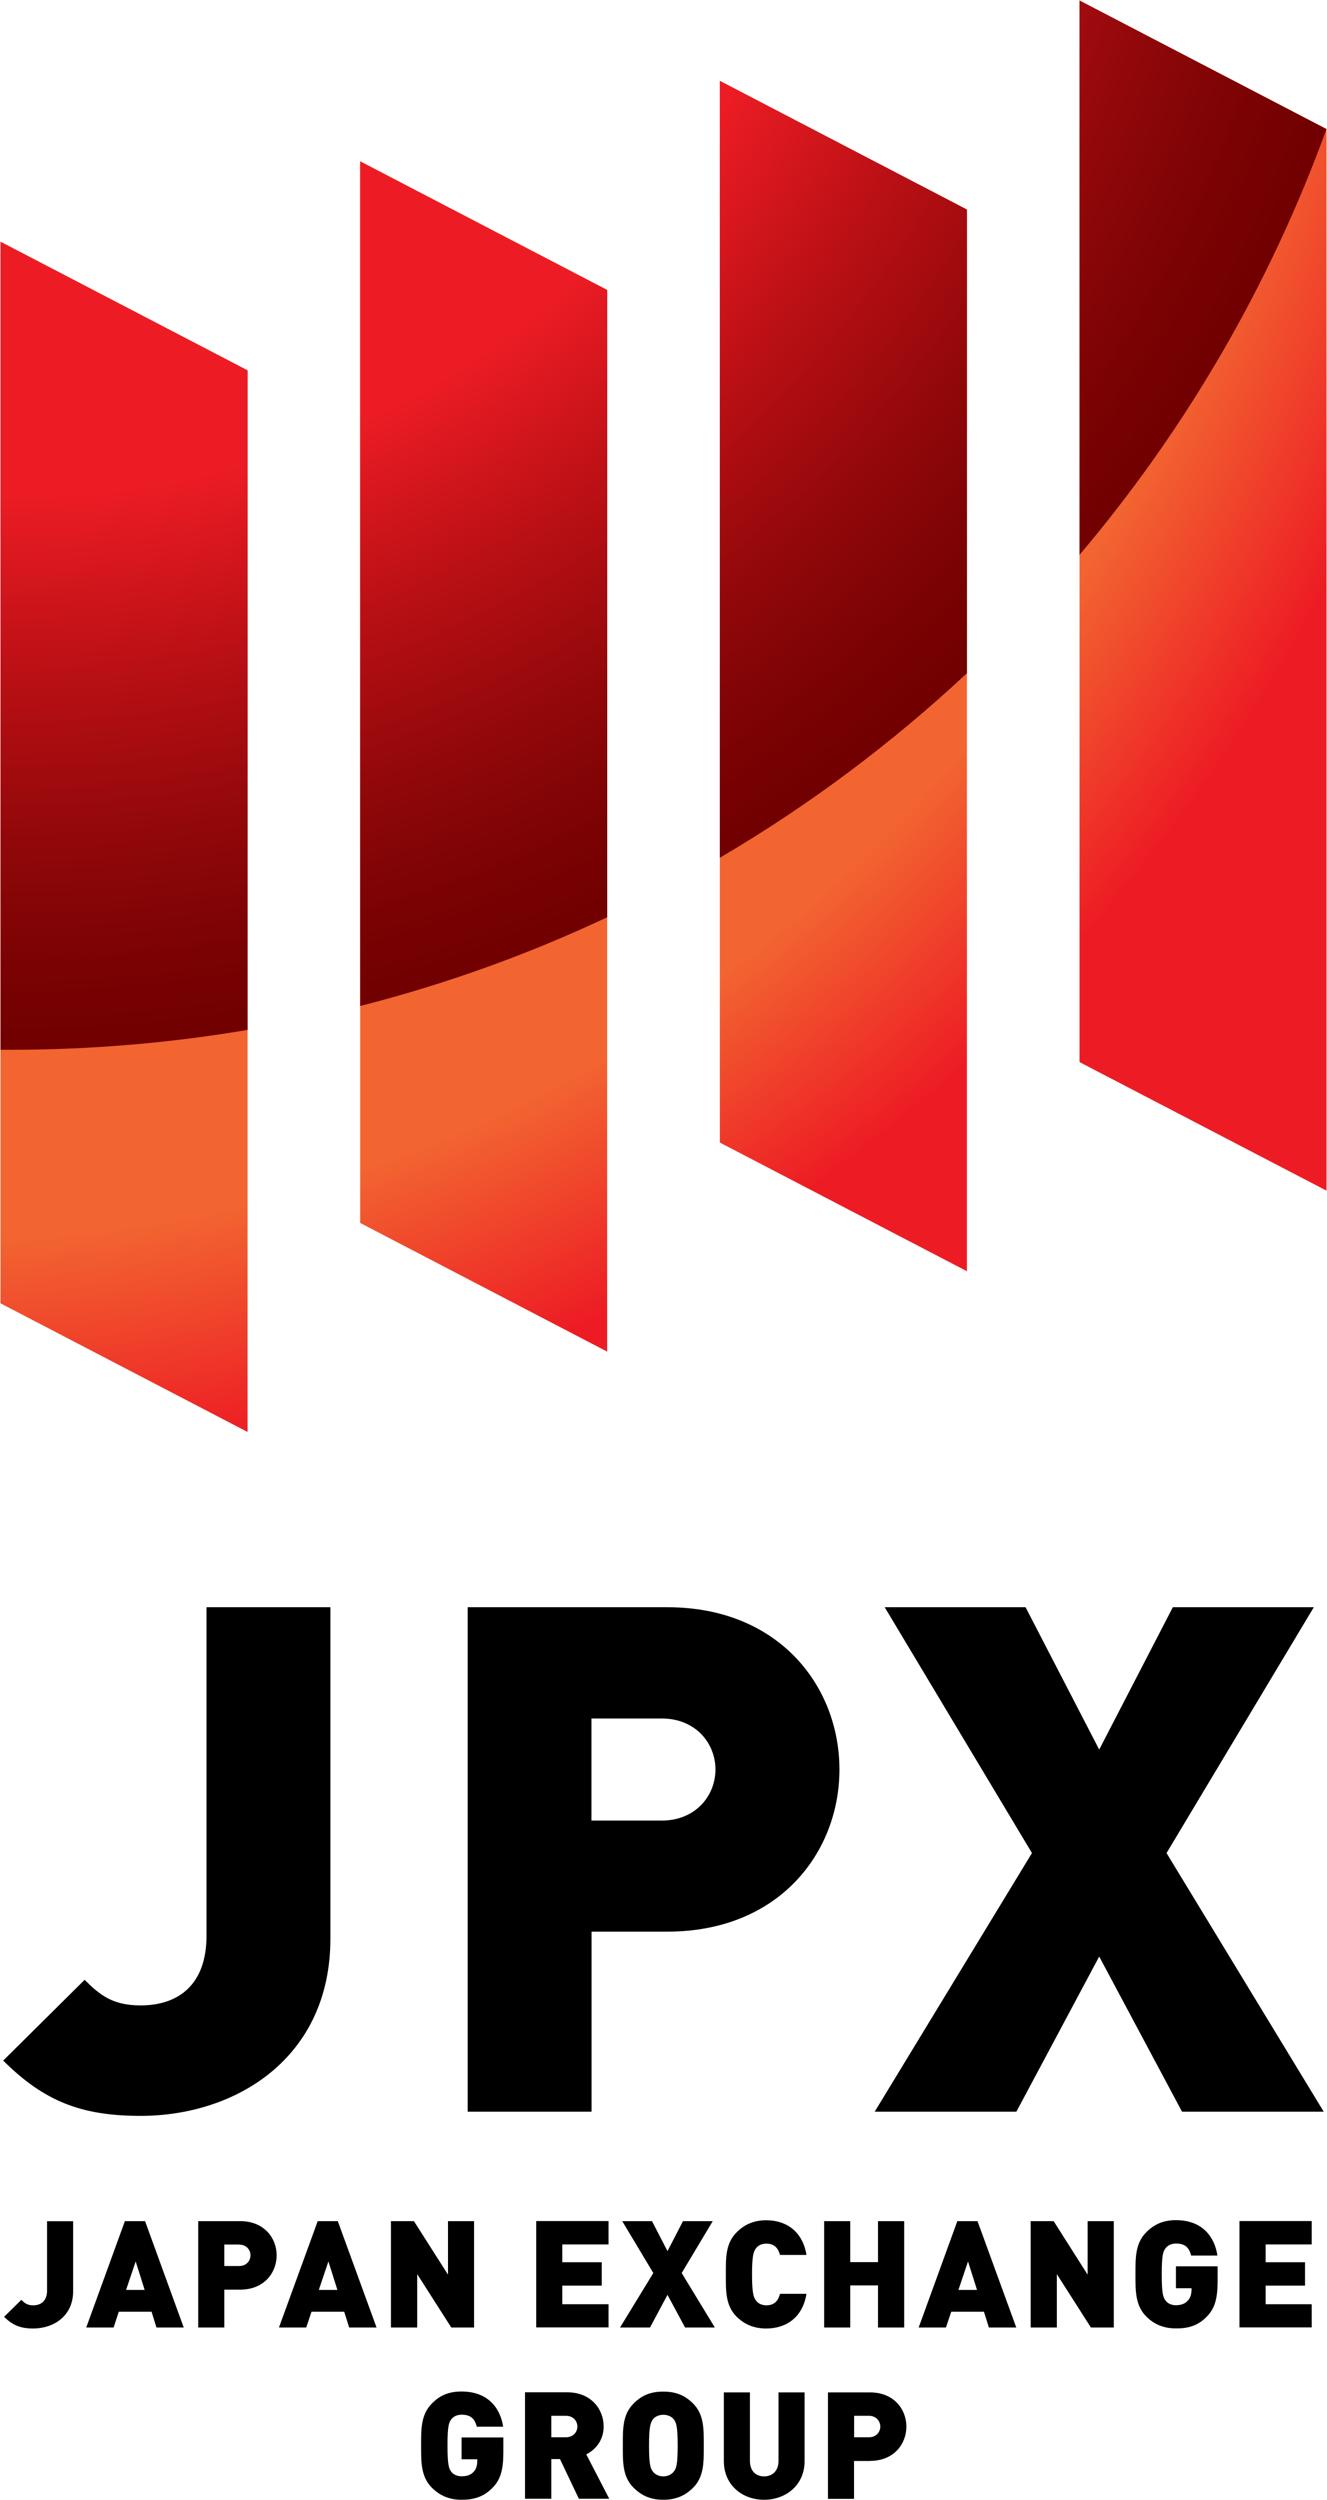
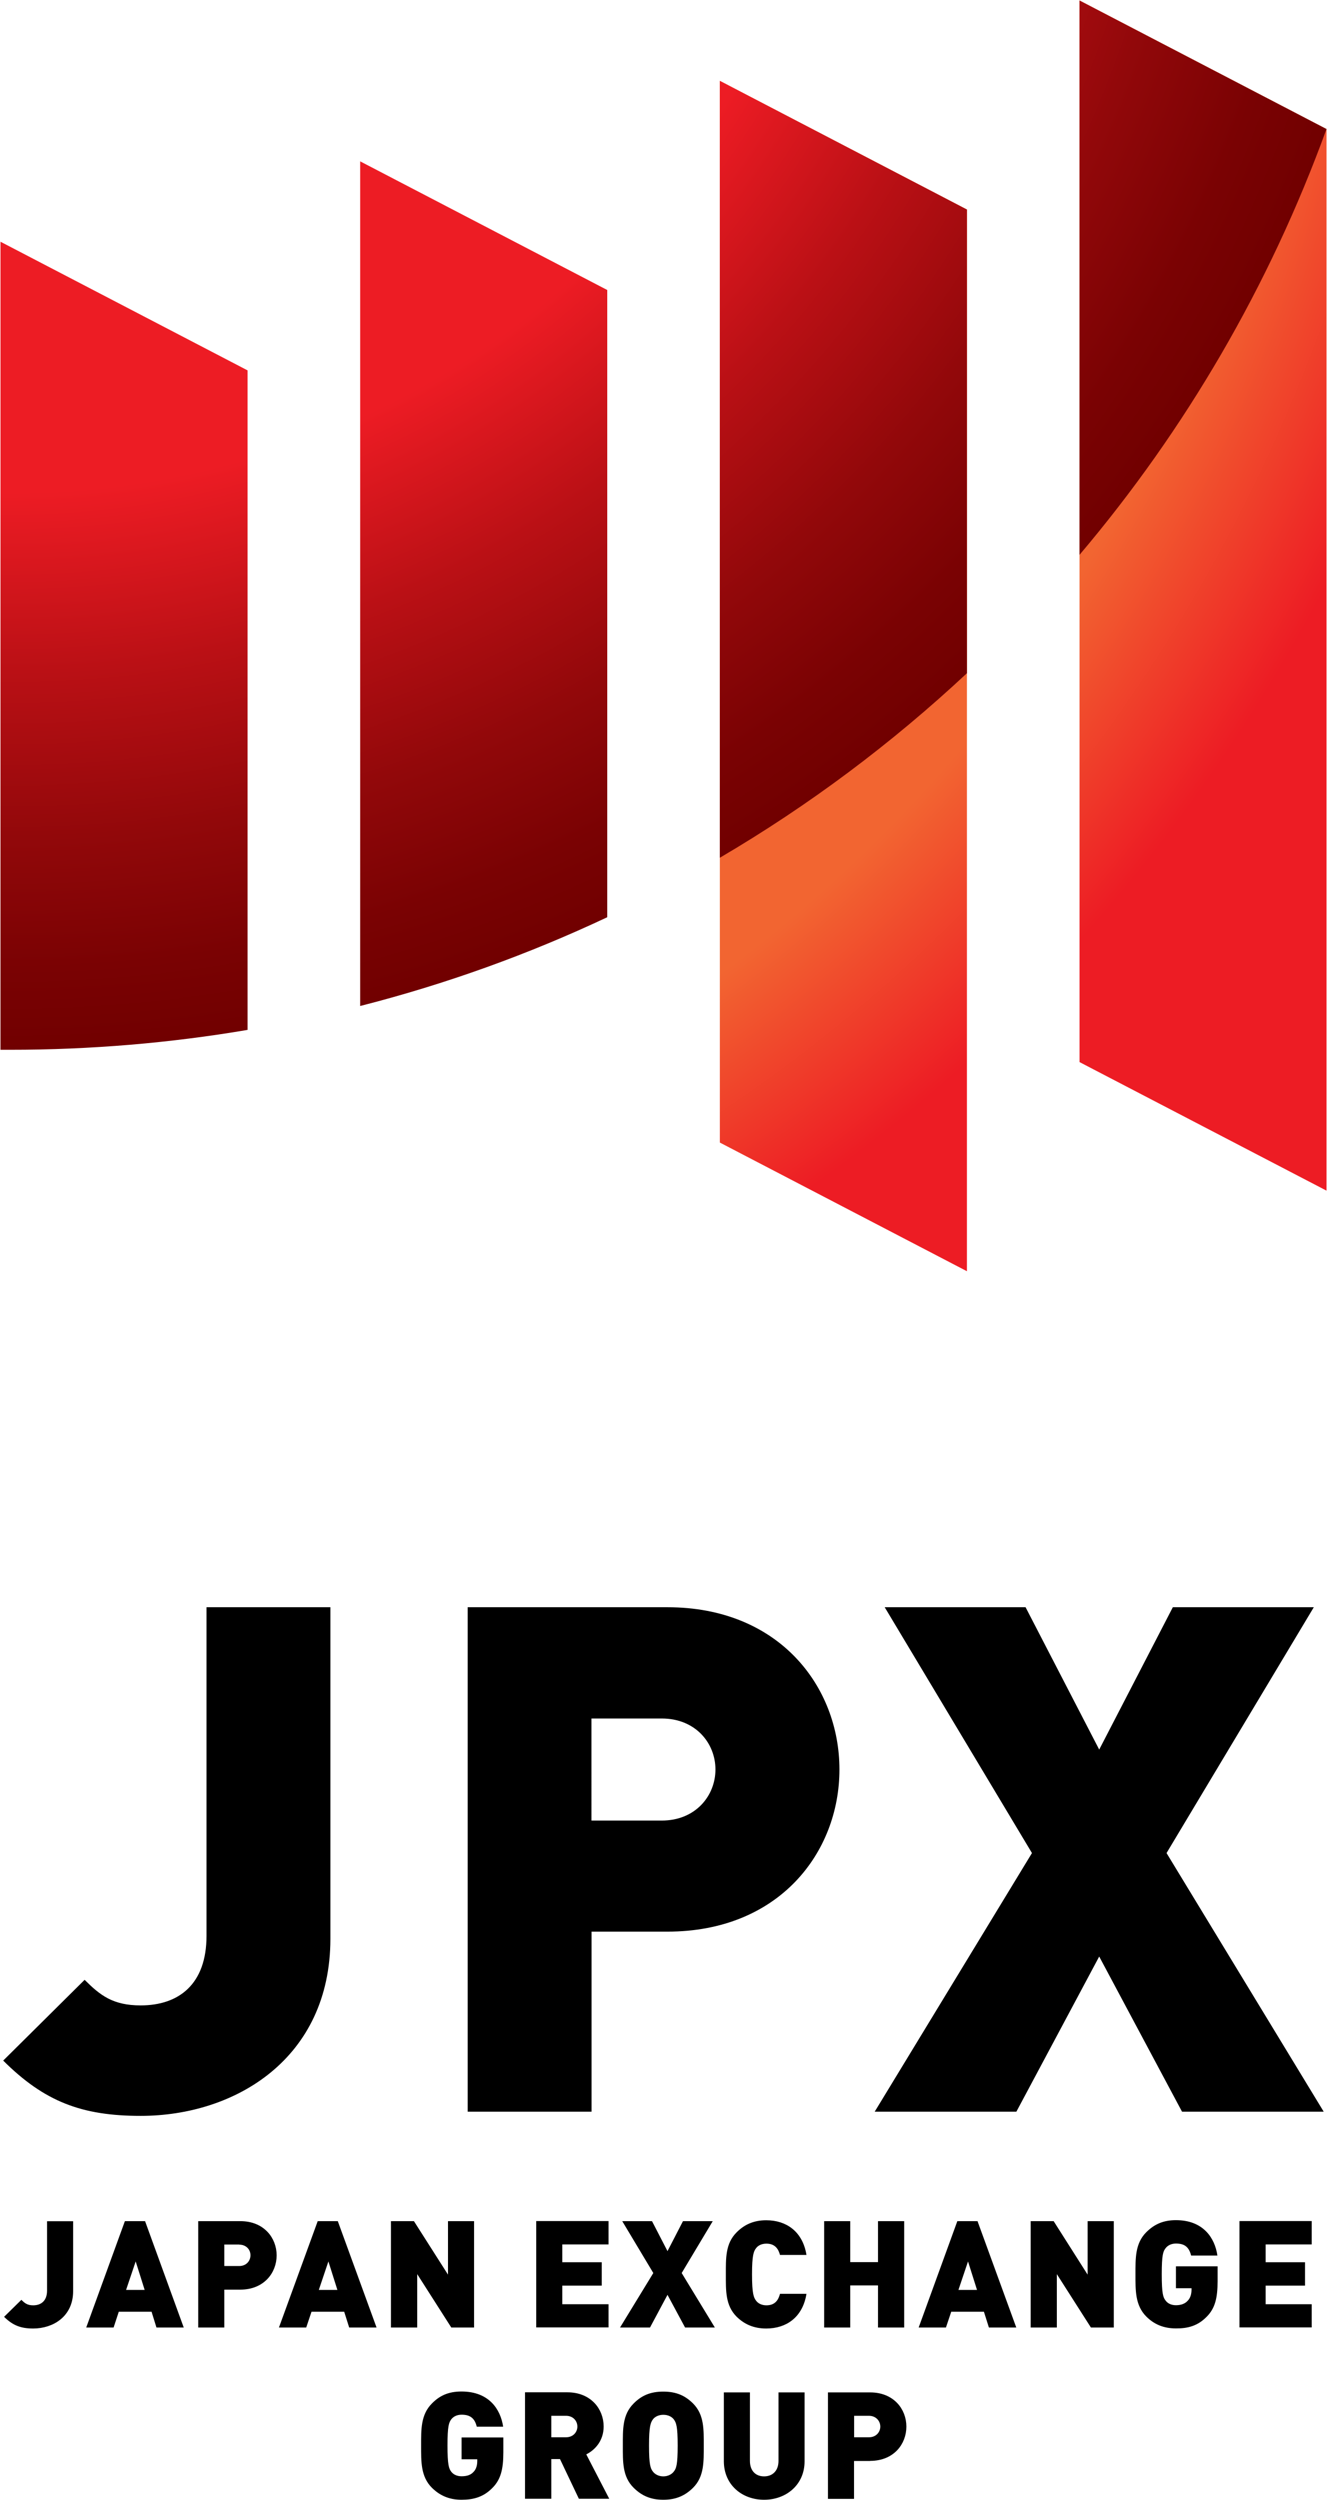
<svg xmlns="http://www.w3.org/2000/svg" version="1.1" id="Layer_1" x="0px" y="0px" width="132.82px" height="250.1px" viewBox="0 0 132.82 250.1" enable-background="new 0 0 132.82 250.1" xml:space="preserve">
  <g>
    <radialGradient id="SVGID_1_" cx="297.981" cy="691.776" r="1" gradientTransform="matrix(211.082 0 0 -225.64 -62903.723 156069.391)" gradientUnits="userSpaceOnUse">
      <stop offset="0" style="stop-color:#F26531" />
      <stop offset="0.65" style="stop-color:#F26531" />
      <stop offset="0.75" style="stop-color:#ED1C24" />
      <stop offset="1" style="stop-color:#ED1C24" />
    </radialGradient>
    <polygon fill="url(#SVGID_1_)" points="72.05,114.29 96.78,127.16 96.78,20.96 72.05,8.09  " />
    <radialGradient id="SVGID_2_" cx="297.981" cy="691.776" r="1" gradientTransform="matrix(211.082 0 0 -225.64 -62903.723 156069.391)" gradientUnits="userSpaceOnUse">
      <stop offset="0" style="stop-color:#F26531" />
      <stop offset="0.65" style="stop-color:#F26531" />
      <stop offset="0.75" style="stop-color:#ED1C24" />
      <stop offset="1" style="stop-color:#ED1C24" />
    </radialGradient>
-     <polygon fill="url(#SVGID_2_)" points="36.05,16.14 36.05,122.33 60.77,135.2 60.77,29.01  " />
    <radialGradient id="SVGID_3_" cx="297.981" cy="691.776" r="1" gradientTransform="matrix(211.082 0 0 -225.64 -62903.723 156069.391)" gradientUnits="userSpaceOnUse">
      <stop offset="0" style="stop-color:#F26531" />
      <stop offset="0.65" style="stop-color:#F26531" />
      <stop offset="0.75" style="stop-color:#ED1C24" />
      <stop offset="1" style="stop-color:#ED1C24" />
    </radialGradient>
-     <polygon fill="url(#SVGID_3_)" points="24.78,37.05 0.05,24.18 0.05,130.37 24.78,143.24  " />
    <radialGradient id="SVGID_4_" cx="297.981" cy="691.776" r="1" gradientTransform="matrix(211.082 0 0 -225.64 -62903.723 156069.391)" gradientUnits="userSpaceOnUse">
      <stop offset="0" style="stop-color:#F26531" />
      <stop offset="0.65" style="stop-color:#F26531" />
      <stop offset="0.75" style="stop-color:#ED1C24" />
      <stop offset="1" style="stop-color:#ED1C24" />
    </radialGradient>
    <polygon fill="url(#SVGID_4_)" points="108.05,0.05 108.05,106.24 132.77,119.1 132.77,12.91 108.05,0.05  " />
    <radialGradient id="SVGID_5_" cx="295.023" cy="692.132" r="1" gradientTransform="matrix(140.217 0 0 -140.217 -41366.266 97013.414)" gradientUnits="userSpaceOnUse">
      <stop offset="0" style="stop-color:#ED1C24" />
      <stop offset="0.6" style="stop-color:#ED1C24" />
      <stop offset="0.729" style="stop-color:#BA1015" />
      <stop offset="0.848" style="stop-color:#92080A" />
      <stop offset="0.942" style="stop-color:#7A0203" />
      <stop offset="1" style="stop-color:#710000" />
    </radialGradient>
    <path fill="url(#SVGID_5_)" d="M36.05,100.63c8.59-2.19,16.87-5.18,24.73-8.88V29.01L36.05,16.14V100.63z" />
    <radialGradient id="SVGID_6_" cx="295.023" cy="692.132" r="1" gradientTransform="matrix(140.217 0 0 -140.217 -41366.266 97013.414)" gradientUnits="userSpaceOnUse">
      <stop offset="0" style="stop-color:#ED1C24" />
      <stop offset="0.6" style="stop-color:#ED1C24" />
      <stop offset="0.729" style="stop-color:#BA1015" />
      <stop offset="0.848" style="stop-color:#92080A" />
      <stop offset="0.942" style="stop-color:#7A0203" />
      <stop offset="1" style="stop-color:#710000" />
    </radialGradient>
    <path fill="url(#SVGID_6_)" d="M24.78,37.05L0.05,24.18v80.83c0.31,0,0.62,0,0.93,0c8.12,0,16.07-0.68,23.8-1.99V37.05z" />
    <radialGradient id="SVGID_7_" cx="295.023" cy="692.132" r="1" gradientTransform="matrix(140.217 0 0 -140.217 -41366.266 97013.414)" gradientUnits="userSpaceOnUse">
      <stop offset="0" style="stop-color:#ED1C24" />
      <stop offset="0.6" style="stop-color:#ED1C24" />
      <stop offset="0.729" style="stop-color:#BA1015" />
      <stop offset="0.848" style="stop-color:#92080A" />
      <stop offset="0.942" style="stop-color:#7A0203" />
      <stop offset="1" style="stop-color:#710000" />
    </radialGradient>
    <path fill="url(#SVGID_7_)" d="M72.05,85.8c8.93-5.24,17.21-11.44,24.73-18.46V20.96L72.05,8.09V85.8z" />
    <radialGradient id="SVGID_8_" cx="295.023" cy="692.132" r="1" gradientTransform="matrix(140.217 0 0 -140.217 -41366.266 97013.414)" gradientUnits="userSpaceOnUse">
      <stop offset="0" style="stop-color:#ED1C24" />
      <stop offset="0.6" style="stop-color:#ED1C24" />
      <stop offset="0.729" style="stop-color:#BA1015" />
      <stop offset="0.848" style="stop-color:#92080A" />
      <stop offset="0.942" style="stop-color:#7A0203" />
      <stop offset="1" style="stop-color:#710000" />
    </radialGradient>
    <path fill="url(#SVGID_8_)" d="M108.05,0.05V55.5c10.59-12.5,19.01-26.89,24.72-42.59L108.05,0.05L108.05,0.05z" />
  </g>
  <path d="M14.08,211.65c-5.89,0-9.63-1.42-13.76-5.53l8.15-8.08c1.56,1.56,2.84,2.56,5.61,2.56c3.82,0,6.59-2.12,6.59-6.95v-32.88  h12.4v33.17C33.06,205.91,23.56,211.65,14.08,211.65 M66.23,171.9c3.4,0,5.38,2.48,5.38,5.1c0,2.62-1.98,5.11-5.38,5.11h-7.03V171.9  H66.23 M66.8,193.22c11.19,0,17.22-7.93,17.22-16.22c0-8.29-6.03-16.23-17.22-16.23H46.81v50.46h12.4v-18.01H66.8 M132.49,211.23  l-15.73-25.87l14.74-24.59h-14.11l-7.37,14.24l-7.37-14.24h-14.1l14.74,24.59l-15.74,25.87h14.18l8.29-15.52l8.29,15.52H132.49z   M3.32,232.92c2.01,0,4-1.21,4-3.74v-6.99H4.71v6.93c0,1.02-0.58,1.48-1.39,1.48c-0.59,0-0.85-0.22-1.18-0.55l-1.73,1.7  C1.28,232.61,2.08,232.92,3.32,232.92 M14.48,229.06h-1.86l0.96-2.85L14.48,229.06z M18.39,232.82l-3.87-10.64H12.5l-3.87,10.64  h2.74l0.52-1.58h3.28l0.49,1.58H18.39z M23.94,224.53c0.72,0,1.13,0.51,1.13,1.06c0,0.56-0.41,1.08-1.13,1.08h-1.49v-2.15H23.94   M24.06,229.03c2.36,0,3.63-1.68,3.63-3.43c0-1.74-1.27-3.42-3.63-3.42h-4.22v10.64h2.61v-3.79H24.06 M33.77,229.06h-1.86l0.96-2.85  L33.77,229.06z M37.69,232.82l-3.88-10.64H31.8l-3.88,10.64h2.73l0.53-1.58h3.27l0.5,1.58H37.69z M47.45,232.82v-10.64h-2.61v5.35  l-3.41-5.35h-2.3v10.64h2.63v-5.34l3.41,5.34H47.45z M60.91,232.82v-2.33h-4.63v-1.86h3.95v-2.34h-3.95v-1.78h4.63v-2.34h-7.24  v10.64H60.91z M71.55,232.82l-3.32-5.45l3.11-5.19h-2.98l-1.55,3l-1.55-3h-2.98l3.11,5.19l-3.33,5.45h3l1.75-3.27l1.76,3.27H71.55z   M76.69,232.92c2.02,0,3.65-1.12,4.03-3.47h-2.65c-0.16,0.61-0.49,1.15-1.36,1.15c-0.48,0-0.84-0.2-1.03-0.46  c-0.24-0.31-0.41-0.69-0.41-2.64c0-1.94,0.17-2.31,0.41-2.62c0.19-0.26,0.55-0.45,1.03-0.45c0.87,0,1.2,0.54,1.36,1.13h2.65  c-0.38-2.34-2.01-3.47-4.03-3.47c-1.24,0-2.19,0.43-2.96,1.21c-1.13,1.12-1.08,2.61-1.08,4.21c0,1.61-0.05,3.1,1.08,4.23  C74.51,232.5,75.45,232.92,76.69,232.92 M90.5,232.82v-10.64h-2.62v4.1H85.1v-4.1h-2.61v10.64h2.61v-4.21h2.78v4.21H90.5z   M97.79,229.06h-1.86l0.96-2.85L97.79,229.06z M101.72,232.82l-3.88-10.64h-2.02l-3.87,10.64h2.73l0.53-1.58h3.27l0.5,1.58H101.72z   M111.48,232.82v-10.64h-2.62v5.35l-3.4-5.35h-2.3v10.64h2.62v-5.34l3.41,5.34H111.48z M120.79,231.73  c0.81-0.82,1.08-1.82,1.08-3.55v-1.48h-4.17v2.19h1.56v0.14c0,0.41-0.1,0.84-0.4,1.13c-0.24,0.26-0.62,0.43-1.16,0.43  c-0.49,0-0.84-0.2-1.03-0.46c-0.25-0.31-0.39-0.69-0.39-2.64c0-1.94,0.14-2.3,0.39-2.61c0.19-0.25,0.54-0.46,1.03-0.46  c0.9,0,1.31,0.38,1.52,1.2h2.63c-0.25-1.76-1.42-3.54-4.15-3.54c-1.29,0-2.19,0.43-2.97,1.21c-1.12,1.12-1.08,2.61-1.08,4.2  c0,1.61-0.04,3.1,1.08,4.23c0.78,0.78,1.73,1.19,2.97,1.19C118.87,232.92,119.88,232.67,120.79,231.73 M131.29,232.82v-2.33h-4.61  v-1.86h3.94v-2.34h-3.94v-1.78h4.61v-2.34h-7.23v10.64H131.29z M49.3,248.85c0.81-0.82,1.08-1.83,1.08-3.55v-1.48H46.2V246h1.57  v0.16c0,0.4-0.09,0.84-0.4,1.13c-0.24,0.26-0.61,0.41-1.17,0.41c-0.48,0-0.83-0.19-1.03-0.45c-0.24-0.31-0.38-0.68-0.38-2.63  c0-1.94,0.14-2.3,0.38-2.62c0.2-0.26,0.55-0.46,1.03-0.46c0.9,0,1.32,0.39,1.52,1.2h2.64c-0.26-1.75-1.42-3.52-4.17-3.52  c-1.28,0-2.18,0.4-2.96,1.2c-1.12,1.12-1.08,2.61-1.08,4.21c0,1.61-0.04,3.1,1.08,4.22c0.78,0.77,1.72,1.2,2.96,1.2  C47.37,250.05,48.39,249.79,49.3,248.85 M56.65,241.65c0.73,0,1.14,0.53,1.14,1.08c0,0.55-0.42,1.07-1.14,1.07h-1.47v-2.15H56.65   M60.98,249.95l-2.3-4.44c0.84-0.42,1.74-1.33,1.74-2.79c0-1.75-1.28-3.42-3.64-3.42h-4.23v10.65h2.63v-3.97h0.87l1.89,3.97H60.98z   M67.44,242.01c0.24,0.32,0.39,0.68,0.39,2.62c0,1.95-0.15,2.3-0.39,2.6c-0.19,0.26-0.57,0.48-1.05,0.48  c-0.47,0-0.85-0.22-1.04-0.48c-0.24-0.31-0.39-0.66-0.39-2.6c0-1.94,0.16-2.3,0.39-2.62c0.19-0.26,0.57-0.46,1.04-0.46  C66.88,241.55,67.25,241.75,67.44,242.01 M69.37,248.85c1.12-1.12,1.07-2.61,1.07-4.22c0-1.6,0.05-3.09-1.07-4.21  c-0.79-0.79-1.69-1.19-2.98-1.19c-1.3,0-2.19,0.4-2.97,1.19c-1.13,1.12-1.08,2.61-1.08,4.21c0,1.61-0.05,3.1,1.08,4.22  c0.78,0.77,1.67,1.2,2.97,1.2C67.69,250.05,68.59,249.62,69.37,248.85 M76.48,250.05c2.21,0,4.05-1.5,4.05-3.84v-6.9h-2.61v6.85  c0,0.98-0.58,1.55-1.44,1.55c-0.86,0-1.42-0.57-1.42-1.55v-6.85h-2.61v6.9C72.46,248.55,74.26,250.05,76.48,250.05 M86.97,241.65  c0.72,0,1.14,0.53,1.14,1.08c0,0.55-0.42,1.07-1.14,1.07h-1.48v-2.15H86.97 M87.09,246.16c2.37,0,3.63-1.68,3.63-3.43  c0-1.75-1.27-3.42-3.63-3.42h-4.22v10.65h2.61v-3.79H87.09" />
</svg>